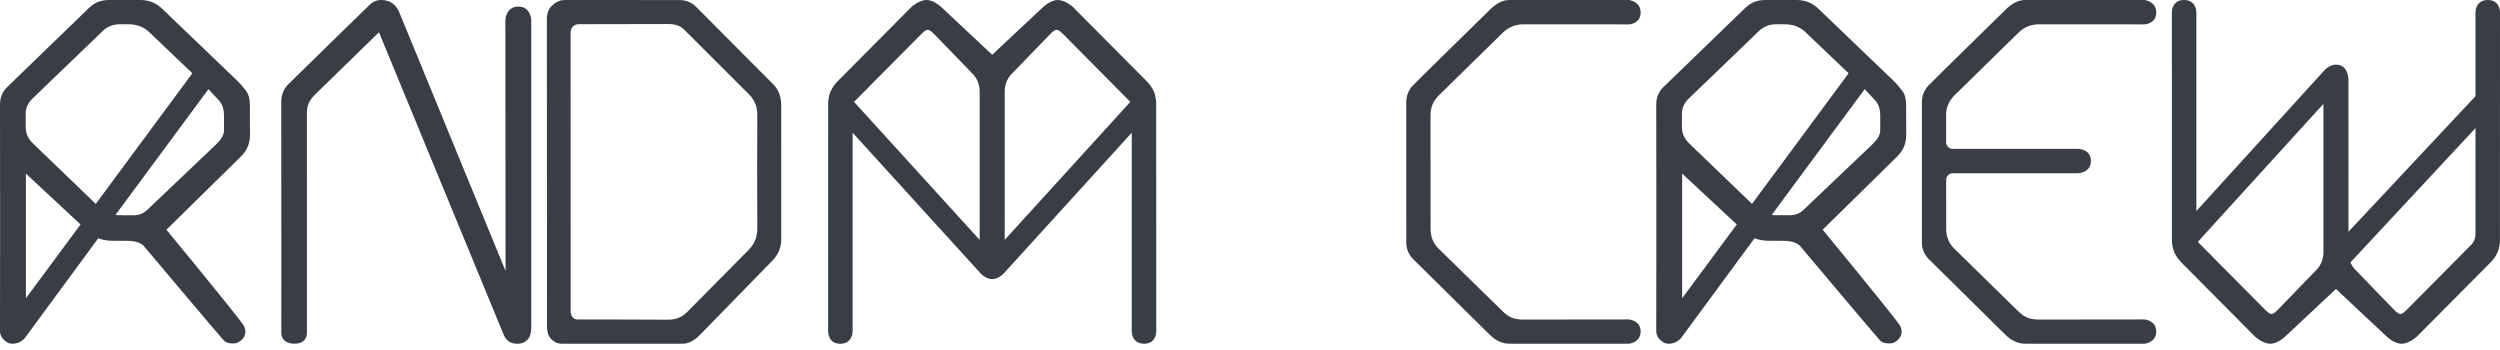
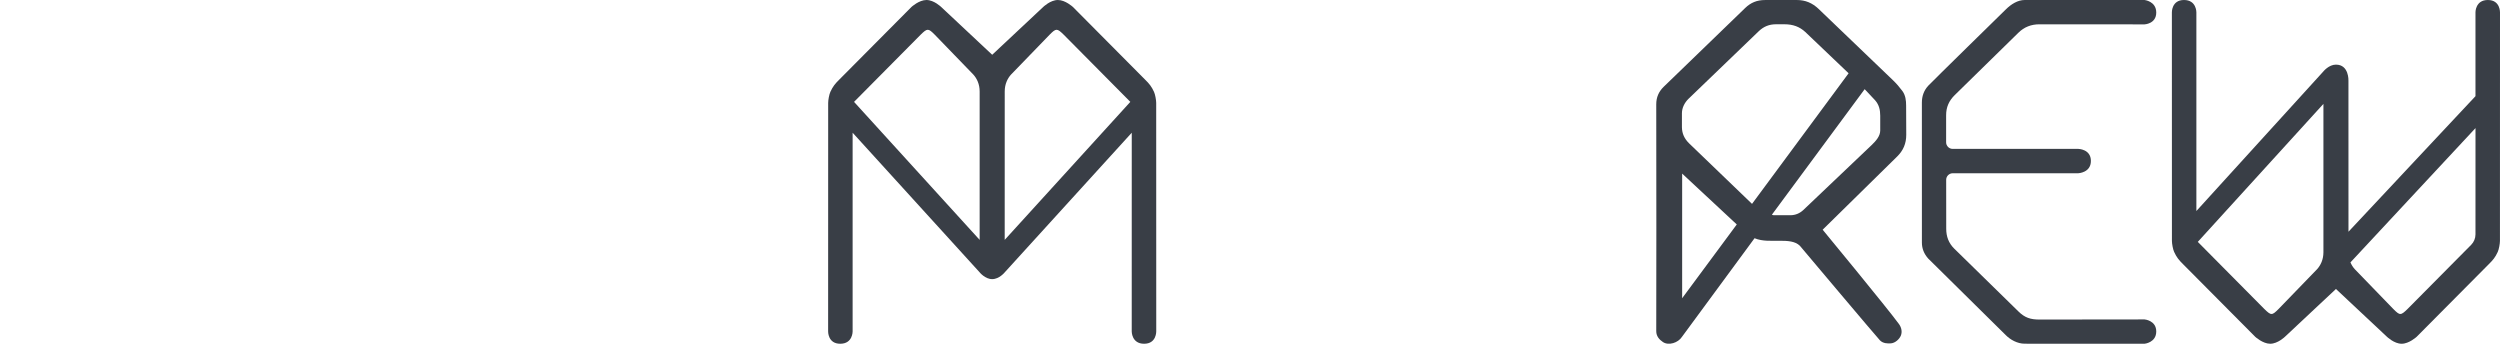
<svg xmlns="http://www.w3.org/2000/svg" width="100" height="14" viewBox="0 0 100 14" fill="none">
  <path d="M46.25 13.25L46.248 4.113C46.247 3.999 46.207 3.775 46.16 3.674C46.061 3.459 45.975 3.353 45.802 3.183L42.916 0.278C42.916 0.278 42.615 0 42.315 0C42.015 0 41.726 0.281 41.726 0.281L39.688 2.191L37.649 0.281C37.649 0.281 37.36 0 37.06 0C36.76 0 36.459 0.278 36.459 0.278L33.572 3.183C33.4 3.353 33.314 3.459 33.215 3.674C33.168 3.775 33.127 3.999 33.127 4.113L33.125 13.25C33.125 13.25 33.108 13.75 33.61 13.75C34.111 13.75 34.105 13.258 34.105 13.258L34.105 5.309L39.187 10.895C39.187 10.895 39.404 11.165 39.687 11.165C39.971 11.165 40.188 10.895 40.188 10.895L45.27 5.309L45.269 13.258C45.269 13.258 45.264 13.75 45.765 13.75C46.266 13.75 46.25 13.25 46.25 13.25ZM34.162 4.075L36.827 1.387C37.096 1.125 37.129 1.125 37.395 1.393L38.935 2.984C39.074 3.138 39.186 3.364 39.186 3.657V9.595L34.162 4.075ZM40.188 9.595L40.189 3.657C40.189 3.364 40.301 3.138 40.44 2.984L41.98 1.393C42.246 1.125 42.279 1.125 42.548 1.387L45.213 4.075L40.188 9.595Z" fill="#393E46" />
-   <path d="M6.657 9.189C6.657 9.189 9.242 12.322 9.709 12.961C9.819 13.113 9.84 13.285 9.785 13.422C9.731 13.559 9.566 13.72 9.388 13.734C9.262 13.744 9.07 13.741 8.947 13.613C8.8 13.459 5.745 9.832 5.745 9.832C5.555 9.645 5.255 9.631 4.943 9.631C4.604 9.628 4.262 9.664 3.932 9.529L1.028 13.475C0.876 13.713 0.494 13.835 0.268 13.682C0.127 13.588 -0.001 13.453 4.5383e-06 13.246C0.006 12.24 0.005 6.192 4.5383e-06 4.175C-0.001 3.894 0.099 3.665 0.296 3.474C1.382 2.421 2.47 1.37 3.558 0.319C3.778 0.107 4.026 0.001 4.353 0.001L5.615 0C5.974 0 6.243 0.123 6.486 0.349L9.469 3.209C9.606 3.341 9.732 3.486 9.844 3.639C9.972 3.811 9.995 4.019 9.995 4.226L10 5.393C10 5.743 9.88 6.02 9.638 6.259L6.657 9.189V9.189ZM7.694 2.931L5.962 1.28C5.735 1.068 5.465 0.971 5.131 0.971H4.79C4.515 0.971 4.297 1.062 4.103 1.246L1.286 3.956C1.131 4.11 1.027 4.313 1.027 4.53V5.091C1.031 5.341 1.124 5.546 1.31 5.73L3.831 8.155L7.694 2.931ZM4.625 8.589C4.647 8.603 4.688 8.609 4.709 8.609L5.371 8.61C5.566 8.607 5.734 8.536 5.878 8.406L8.615 5.804C8.782 5.644 8.959 5.447 8.959 5.221L8.96 4.628C8.96 4.394 8.912 4.19 8.755 4.012L8.338 3.567C7.099 5.242 5.866 6.91 4.625 8.589V8.589ZM1.037 11.929L3.222 8.979L1.036 6.945V11.929H1.037Z" fill="#393E46" />
-   <path d="M20.215 0.803C20.215 0.803 20.229 0.263 20.733 0.263C21.237 0.263 21.25 0.797 21.25 0.797V13.135C21.25 13.135 21.252 13.447 21.095 13.594C20.913 13.764 20.728 13.765 20.542 13.735C20.366 13.706 20.233 13.577 20.157 13.413L15.159 1.291L12.58 3.803C12.451 3.932 12.277 4.158 12.277 4.483L12.276 13.32C12.276 13.32 12.307 13.748 11.773 13.748C11.24 13.748 11.253 13.33 11.253 13.33C11.253 13.33 11.256 7.122 11.25 4.082C11.249 3.794 11.345 3.558 11.54 3.363C12.111 2.793 14.784 0.194 14.784 0.194C14.997 -0.019 15.257 -0.032 15.503 0.037C15.712 0.096 15.874 0.269 15.965 0.477L20.222 10.838L20.215 0.802V0.803Z" fill="#393E46" />
-   <path d="M21.875 0.759C21.874 0.558 21.935 0.362 22.072 0.232C22.228 0.083 22.384 -0.001 22.621 6.5681e-06L27.16 0.002C27.404 0.002 27.622 0.071 27.805 0.234L30.952 3.395C31.169 3.623 31.247 3.906 31.248 4.215C31.248 4.215 31.246 8.705 31.25 9.55C31.252 9.879 31.143 10.16 30.925 10.395L28.064 13.328C27.924 13.472 27.652 13.748 27.32 13.748L22.504 13.75C22.395 13.75 22.234 13.738 22.067 13.582C21.892 13.42 21.882 13.178 21.881 13.098L21.875 0.759V0.759ZM22.827 12.449C22.827 12.64 22.927 12.78 23.116 12.78C23.116 12.78 26.05 12.777 26.712 12.787C27.025 12.792 27.284 12.695 27.501 12.466L29.931 10.011C30.179 9.765 30.296 9.482 30.293 9.121C30.283 7.615 30.285 6.109 30.293 4.602C30.294 4.267 30.185 3.998 29.955 3.77L27.347 1.166C27.184 1.016 26.968 0.959 26.733 0.961L23.153 0.968C22.961 0.968 22.823 1.094 22.824 1.342L22.827 12.449Z" fill="#393E46" />
  <path d="M92.937 4.155V10.093C92.936 10.386 92.824 10.612 92.685 10.766L91.145 12.357C90.879 12.625 90.846 12.625 90.577 12.363L87.912 9.675L92.937 4.155ZM93.939 9.269L93.938 4.155L93.938 3.229C93.938 3.229 93.967 2.585 93.437 2.585C93.154 2.585 92.937 2.855 92.937 2.855L87.855 8.441L87.855 0.492C87.855 0.492 87.862 0 87.36 0C86.859 0 86.875 0.5 86.875 0.5L86.877 9.637C86.877 9.751 86.918 9.975 86.965 10.076C87.064 10.291 87.15 10.397 87.322 10.567L90.209 13.472C90.209 13.472 90.51 13.75 90.81 13.75C91.11 13.75 91.399 13.469 91.399 13.469L93.438 11.559L95.476 13.469C95.476 13.469 95.765 13.75 96.065 13.75C96.365 13.75 96.666 13.472 96.666 13.472L99.552 10.567C99.725 10.397 99.811 10.291 99.91 10.076C99.957 9.975 99.997 9.751 99.998 9.637L100 0.5C100 0.5 100.016 0 99.515 0C99.013 0 99.019 0.492 99.019 0.492V3.847L93.939 9.269ZM99.02 5.124L99.019 9.376C99.019 9.532 98.957 9.682 98.848 9.792L96.298 12.363C96.029 12.625 95.996 12.625 95.73 12.357L94.19 10.766C94.123 10.692 94.063 10.602 94.018 10.496L99.02 5.124H99.02Z" fill="#393E46" />
  <path d="M72.907 9.189C72.907 9.189 75.492 12.322 75.958 12.961C76.069 13.113 76.09 13.285 76.035 13.422C75.98 13.559 75.815 13.72 75.637 13.734C75.511 13.744 75.32 13.741 75.197 13.613C75.05 13.459 71.995 9.831 71.995 9.831C71.805 9.645 71.505 9.631 71.193 9.631C70.854 9.627 70.512 9.664 70.182 9.529L67.278 13.475C67.125 13.713 66.744 13.835 66.518 13.682C66.376 13.587 66.249 13.452 66.25 13.245C66.256 12.239 66.255 6.193 66.25 4.175C66.249 3.894 66.349 3.665 66.546 3.473C67.632 2.421 68.72 1.37 69.808 0.319C70.028 0.107 70.276 0.001 70.603 0.001L71.865 0C72.224 0 72.493 0.123 72.736 0.349L75.719 3.209C75.856 3.341 75.982 3.486 76.094 3.638C76.222 3.811 76.245 4.019 76.245 4.226L76.25 5.393C76.25 5.743 76.13 6.02 75.888 6.259L72.907 9.188L72.907 9.189ZM73.944 2.931L72.212 1.28C71.984 1.068 71.715 0.971 71.381 0.971H71.04C70.765 0.971 70.547 1.062 70.353 1.246L67.536 3.956C67.382 4.11 67.277 4.314 67.277 4.53V5.091C67.281 5.341 67.374 5.546 67.56 5.73L70.081 8.155L73.944 2.931ZM70.875 8.588C70.897 8.603 70.938 8.609 70.959 8.609L71.62 8.609C71.816 8.607 71.984 8.536 72.127 8.406L74.864 5.804C75.032 5.643 75.209 5.447 75.209 5.221L75.209 4.628C75.209 4.394 75.161 4.19 75.005 4.012L74.587 3.567C73.349 5.242 72.116 6.91 70.875 8.589V8.588ZM67.286 11.929L69.471 8.978L67.286 6.944V11.929Z" fill="#393E46" />
-   <path d="M56.25 4.103C56.25 3.845 56.33 3.623 56.5 3.434C56.631 3.29 59.609 0.376 59.609 0.376C59.824 0.164 60.089 0 60.364 0H65.156C65.156 0 65.625 0.048 65.625 0.502C65.625 0.956 65.156 0.975 65.156 0.975L60.952 0.972C60.628 0.972 60.346 1.077 60.109 1.311L57.566 3.802C57.335 4.028 57.218 4.286 57.22 4.616L57.223 9.151C57.223 9.461 57.319 9.723 57.543 9.945L60.109 12.455C60.365 12.71 60.598 12.782 60.95 12.782L65.156 12.777C65.156 12.777 65.625 12.812 65.625 13.259C65.625 13.706 65.155 13.75 65.155 13.75L60.364 13.748C60.063 13.748 59.788 13.586 59.609 13.409L56.5 10.34C56.334 10.15 56.251 9.94 56.251 9.705L56.25 4.103Z" fill="#393E46" />
-   <path d="M76.875 4.103C76.875 3.845 76.955 3.623 77.125 3.434C77.256 3.29 80.234 0.376 80.234 0.376C80.448 0.164 80.713 0 80.989 0H85.781C85.781 0 86.25 0.048 86.25 0.502C86.25 0.956 85.781 0.975 85.781 0.975L81.577 0.972C81.253 0.972 80.971 1.077 80.734 1.311L78.191 3.802C77.96 4.028 77.843 4.286 77.845 4.616L77.845 5.694C77.845 5.838 77.964 5.956 78.109 5.956H83.136C83.136 5.956 83.636 5.964 83.636 6.438C83.636 6.911 83.129 6.93 83.129 6.93H78.111C77.965 6.93 77.847 7.048 77.847 7.193L77.849 9.151C77.849 9.461 77.945 9.723 78.169 9.945L80.734 12.455C80.991 12.71 81.223 12.782 81.576 12.782L85.781 12.777C85.781 12.777 86.25 12.812 86.25 13.259C86.25 13.706 85.781 13.75 85.781 13.75L80.99 13.748C80.688 13.748 80.413 13.586 80.235 13.409L77.126 10.34C76.959 10.15 76.876 9.94 76.876 9.705L76.875 4.103H76.875Z" fill="#393E46" />
+   <path d="M76.875 4.103C76.875 3.845 76.955 3.623 77.125 3.434C77.256 3.29 80.234 0.376 80.234 0.376C80.448 0.164 80.713 0 80.989 0H85.781C85.781 0 86.25 0.048 86.25 0.502C86.25 0.956 85.781 0.975 85.781 0.975L81.577 0.972C81.253 0.972 80.971 1.077 80.734 1.311L78.191 3.802C77.96 4.028 77.843 4.286 77.845 4.616L77.845 5.694C77.845 5.838 77.964 5.956 78.109 5.956H83.136C83.136 5.956 83.636 5.964 83.636 6.438C83.636 6.911 83.129 6.93 83.129 6.93H78.111C77.965 6.93 77.847 7.048 77.847 7.193L77.849 9.151C77.849 9.461 77.945 9.723 78.169 9.945L80.734 12.455C80.991 12.71 81.223 12.782 81.576 12.782L85.781 12.777C85.781 12.777 86.25 12.812 86.25 13.259C86.25 13.706 85.781 13.75 85.781 13.75L80.99 13.748C80.688 13.748 80.413 13.586 80.235 13.409L77.126 10.34C76.959 10.15 76.876 9.94 76.876 9.705L76.875 4.103H76.875" fill="#393E46" />
</svg>